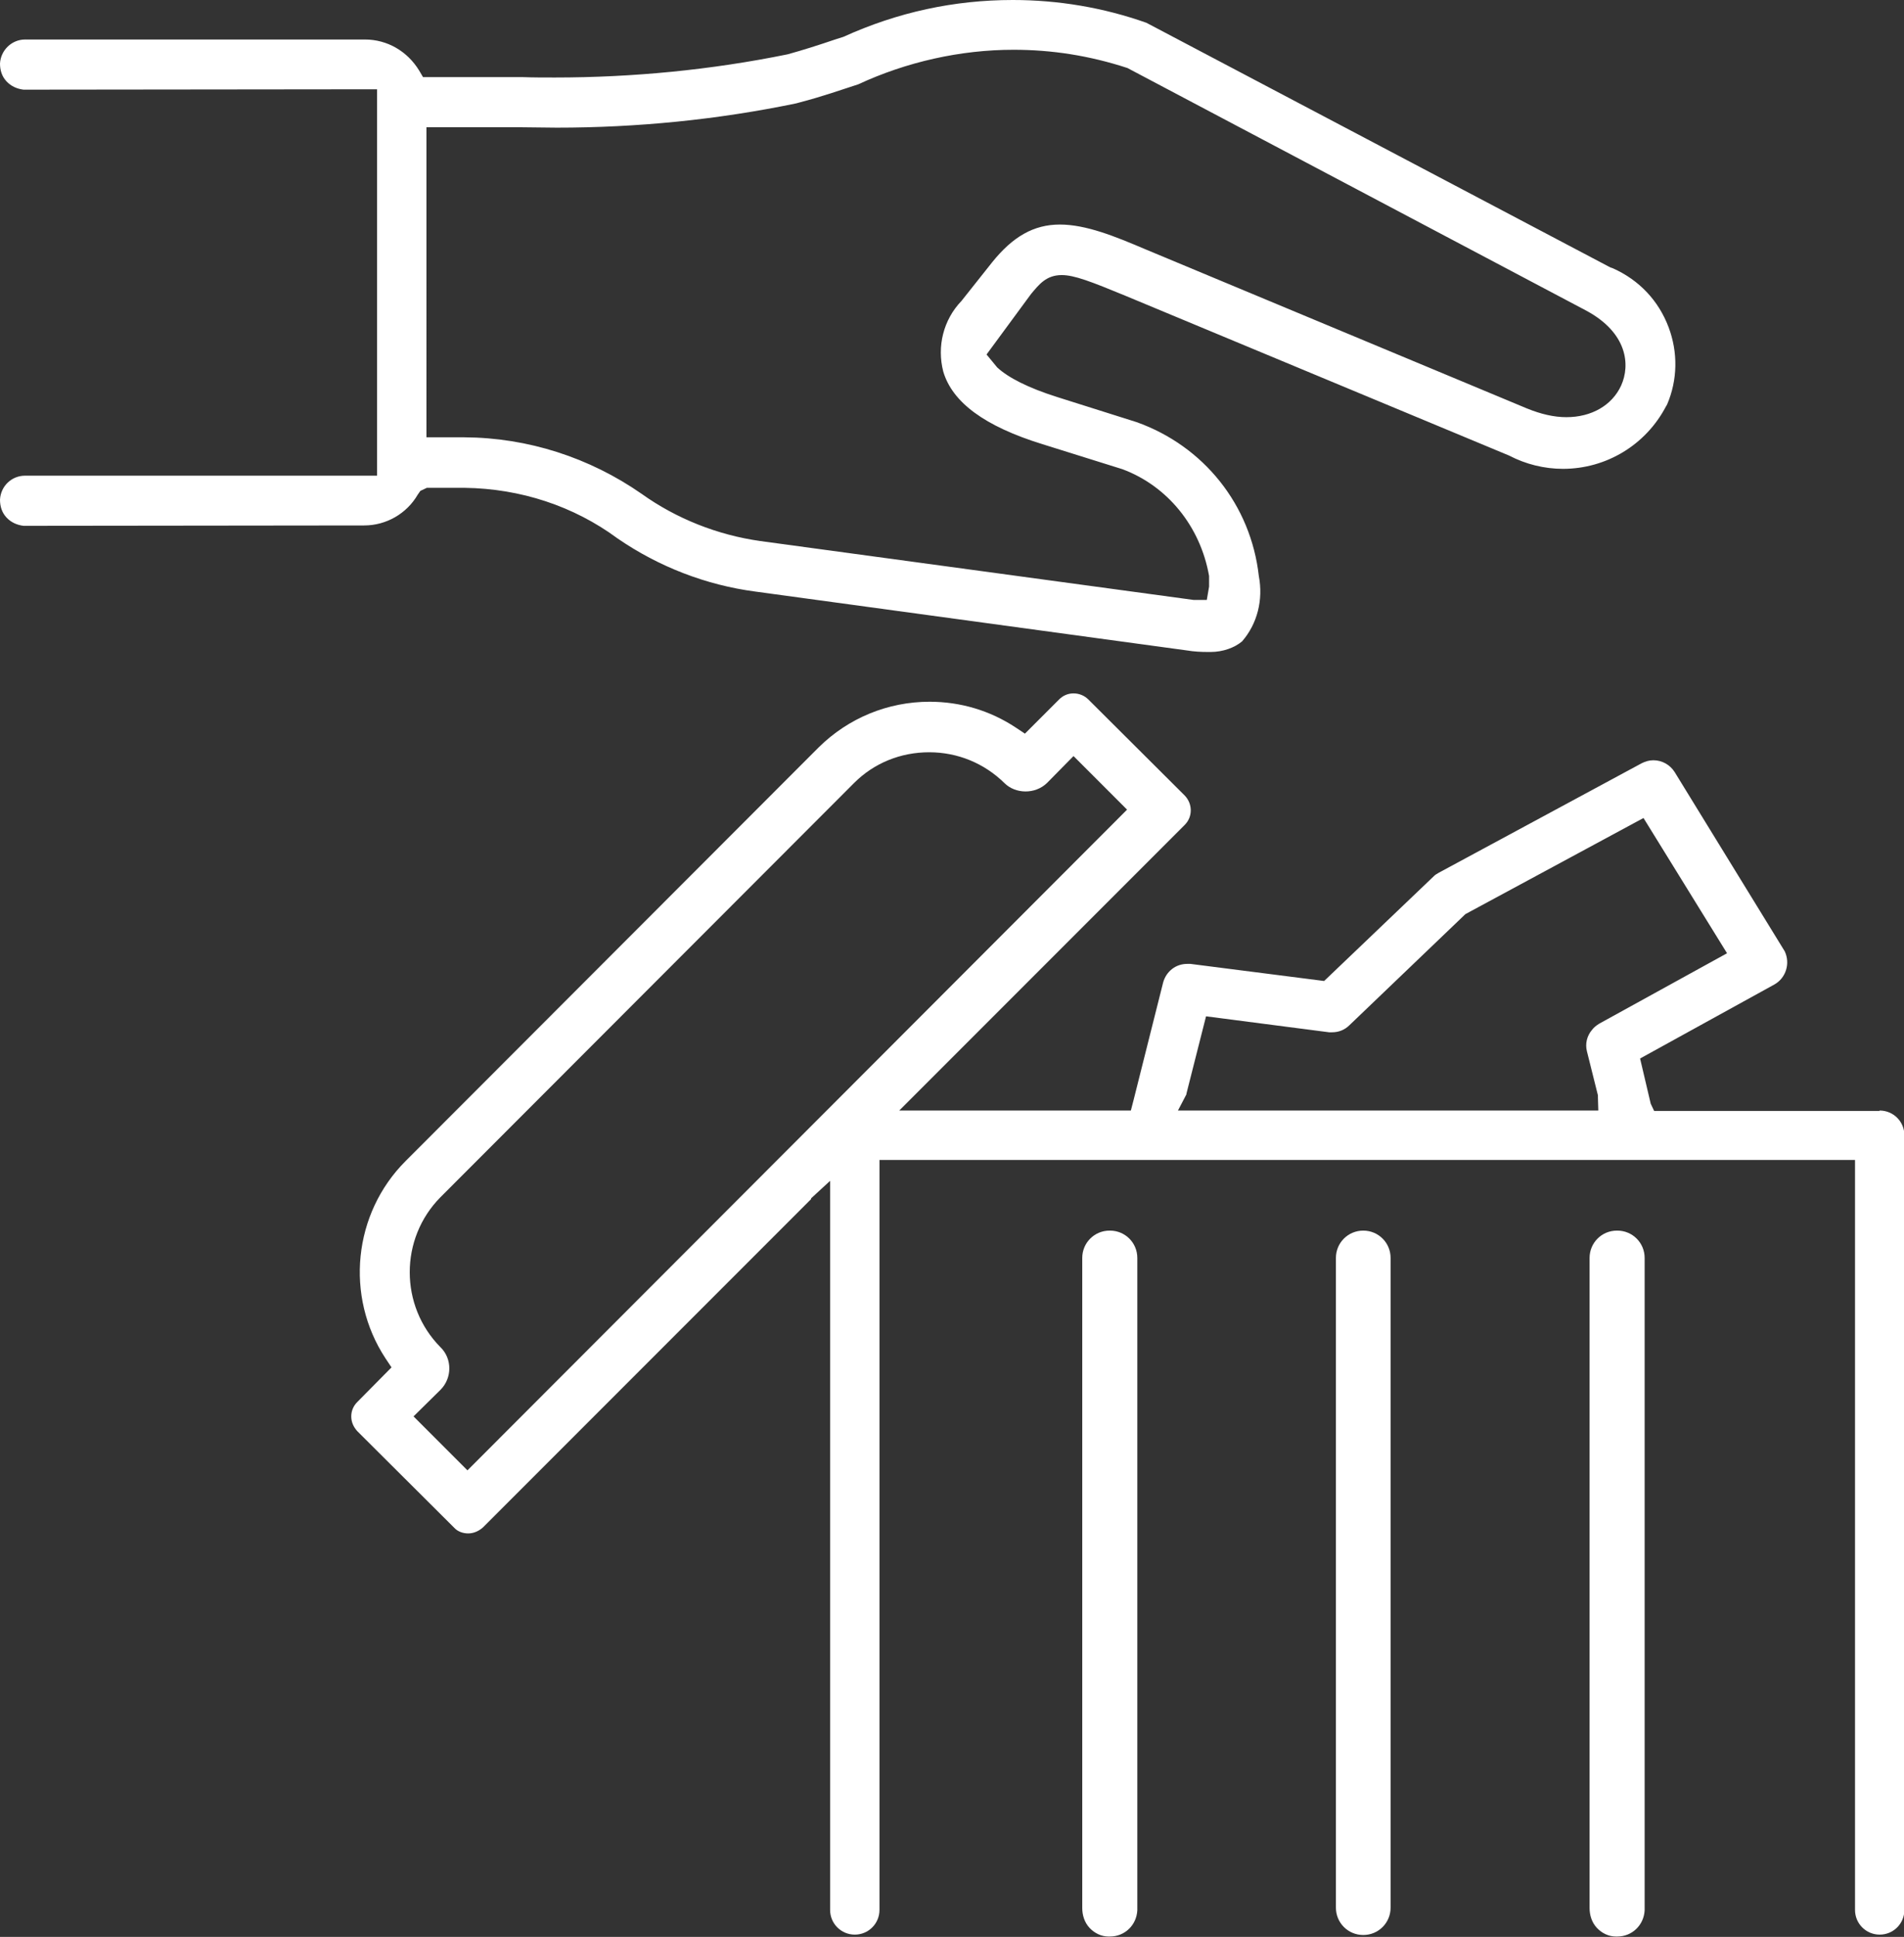
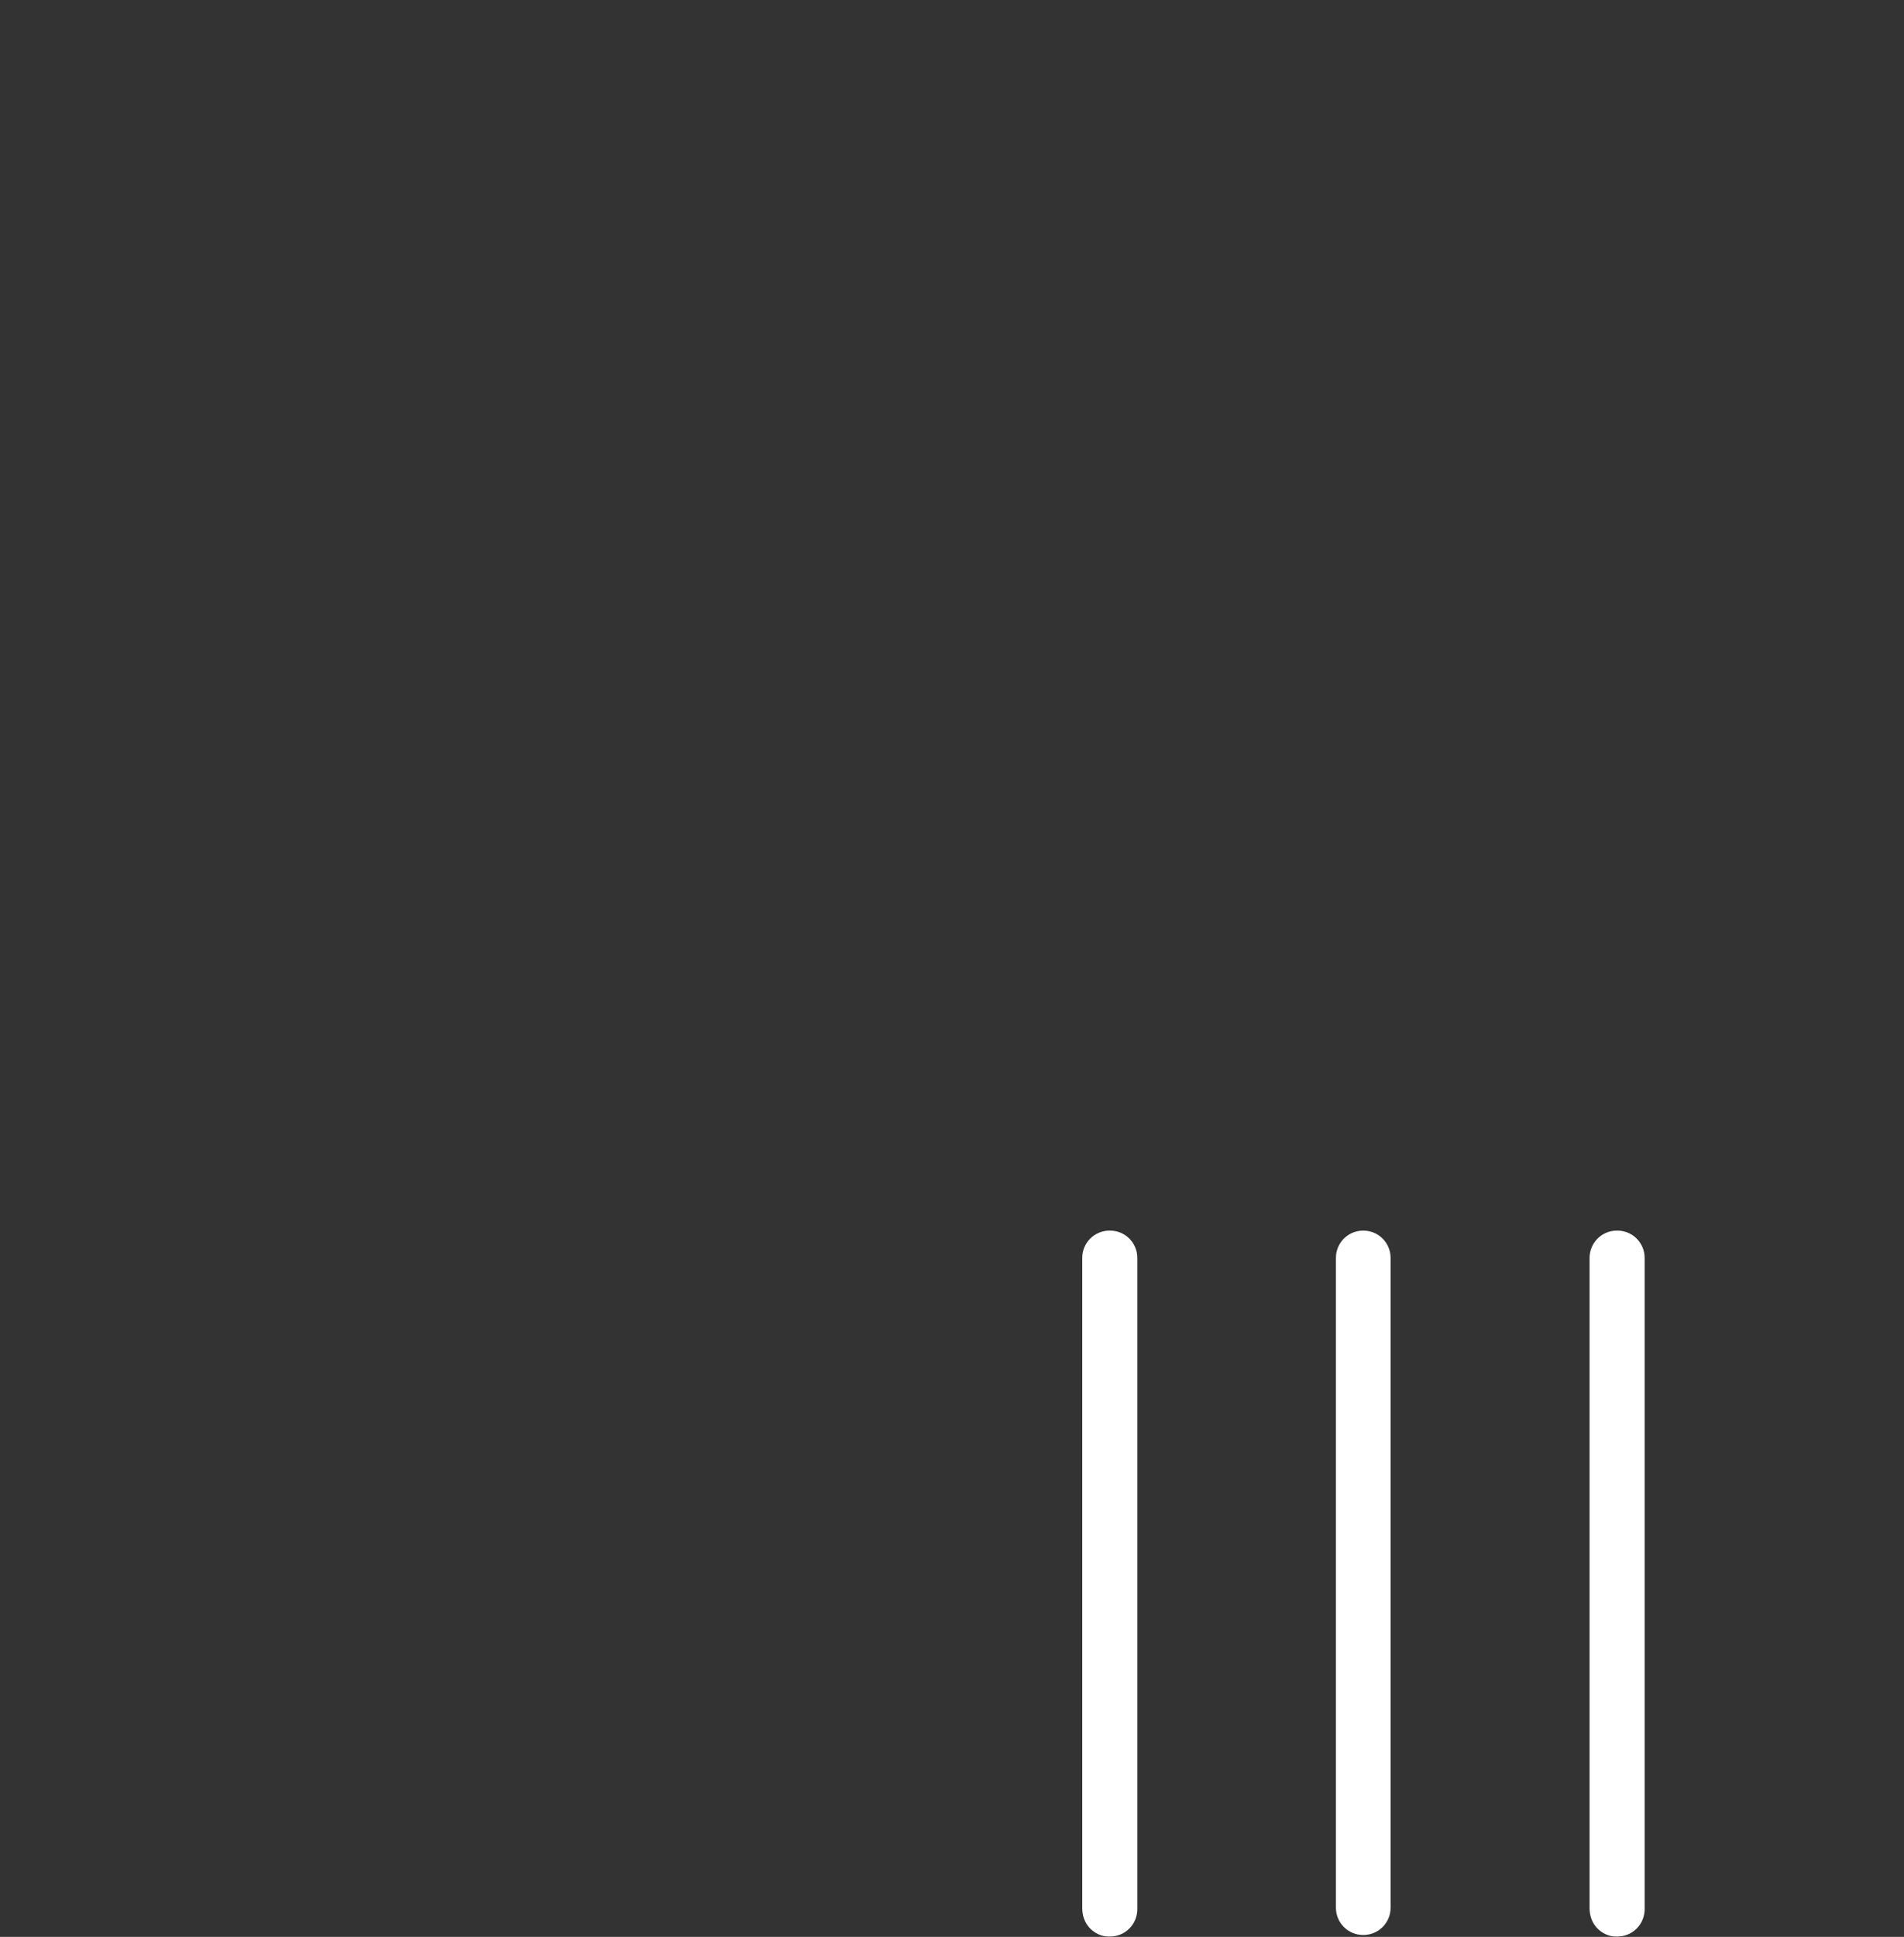
<svg xmlns="http://www.w3.org/2000/svg" id="Livello_2" viewBox="0 0 50.14 50.98">
  <rect x="0" y="0" width="50.14" height="50.98" fill="#333333" stroke="none" />
  <defs>
    <style>
      .cls-1 {
        fill: #fff;
      }
    </style>
  </defs>
  <g id="Livello_1-2" data-name="Livello_1">
    <g>
-       <path class="cls-1" d="M11,13.02l.07-.1.17-.08h1c1.47.02,2.87.48,4.02,1.33,1.09.75,2.34,1.23,3.63,1.4l11.37,1.55c.18.03.36.04.55.04h.07c.32,0,.63-.11.83-.28.4-.46.56-1.09.44-1.72-.21-1.87-1.45-3.42-3.22-4.05l-2.09-.66c-.76-.24-1.29-.51-1.58-.78l-.28-.34,1.17-1.59c.21-.25.4-.5.81-.5.33,0,.77.17,1.69.55l10.09,4.2c.44.23.93.35,1.42.35,1.14,0,2.18-.63,2.71-1.64l.03-.05c.28-.65.29-1.38.04-2.04-.26-.69-.77-1.24-1.47-1.55l-.06-.02L30.19.6c-1.13-.4-2.32-.6-3.52-.6-1.54,0-3.03.32-4.46.97l-.22.07c-.44.15-.85.28-1.25.39-2.01.41-4.08.61-6.13.61-.28,0-.57,0-.84-.01h-2.63l-.1-.17c-.31-.51-.84-.82-1.43-.82H.66C.31,1.04.02,1.32,0,1.67c0,.18.05.34.17.47.12.13.28.2.45.22h.04s9.27-.01,9.27-.01v10.17H.66c-.35,0-.64.27-.66.63,0,.18.05.34.17.47.12.13.28.2.45.22h.04s8.93-.01,8.93-.01c.58,0,1.12-.31,1.41-.81ZM11.25,3.35h2.51c.3,0,.6.01.9.01,2.12,0,4.24-.21,6.31-.64l.11-.03c.54-.14,1.09-.33,1.52-.47,1.27-.59,2.69-.91,4.09-.91,1,0,1.99.15,3,.48l12.09,6.39c1.07.58,1.16,1.42.91,1.97-.24.52-.78.83-1.44.83-.33,0-.67-.08-1.04-.23l-10.05-4.19c-.8-.34-1.56-.65-2.25-.65s-1.24.32-1.78.99l-.81,1.02c-.48.5-.65,1.2-.48,1.86.24.81,1.09,1.44,2.61,1.91l2.11.66c1.18.44,2.05,1.5,2.28,2.81v.28l-.06.35h-.35l-11.41-1.55c-1.13-.16-2.21-.59-3.12-1.24-1.38-.96-3-1.48-4.67-1.49h-1V3.35Z" />
      <path class="cls-1" d="M35.9,32.39c-.4,0-.72.32-.72.72v17.1c0,.4.32.72.72.72s.72-.32.72-.72v-17.1c0-.4-.32-.72-.72-.72Z" />
      <path class="cls-1" d="M29.22,32.39c-.4,0-.72.32-.72.72v17.11c0,.19.06.38.19.52.13.14.31.23.5.23h.04c.39,0,.7-.3.72-.69v-17.17c0-.4-.32-.72-.72-.72Z" />
      <path class="cls-1" d="M42.58,32.39c-.4,0-.72.32-.72.72v17.11c0,.19.06.38.19.52.13.14.31.23.5.23h.04c.39,0,.7-.3.72-.69v-17.17c0-.4-.32-.72-.72-.72Z" />
-       <path class="cls-1" d="M49.49,29.24h-5.93l-.09-.19-.28-1.19,3.54-1.95c.3-.17.42-.55.27-.87l-2.9-4.72c-.12-.19-.33-.31-.56-.31-.11,0-.21.03-.31.08l-5.34,2.88c-.05.03-.09.05-.13.09l-2.89,2.76-3.52-.45s-.06,0-.09,0c-.3,0-.55.2-.63.49l-.78,3.1-.07.27h-6.1l7.52-7.52c.21-.21.21-.55,0-.77l-2.54-2.53c-.1-.1-.24-.16-.39-.16s-.28.06-.38.16l-.9.9-.24-.16c-.68-.45-1.46-.68-2.27-.68-1.1,0-2.14.43-2.92,1.2l-10.88,10.89c-1.38,1.38-1.6,3.56-.53,5.19l.16.24-.9.91c-.1.1-.16.23-.16.38,0,.15.06.28.16.39l2.55,2.54c.09.1.23.15.37.15s.28-.06.39-.16l8.64-8.64v-.02s.5-.46.5-.46v19.19c0,.36.29.65.65.65s.65-.29.65-.65v-19.74h25.69v19.74c0,.36.29.65.65.65s.65-.29.65-.65v-20.39c0-.36-.29-.65-.65-.65ZM31.24,28.8l.52-2.05,3.24.42s.05,0,.08,0c.17,0,.33-.06.46-.19l3.05-2.92,4.69-2.53,2.2,3.56-3.36,1.85c-.1.06-.15.11-.19.16-.14.16-.19.37-.14.57l.29,1.16v.06s.01.34.01.34h-11.07l.23-.44ZM12.31,38.7l-1.42-1.42.71-.7c.31-.31.31-.82,0-1.12-1.08-1.09-1.08-2.86,0-3.95l10.89-10.9c.53-.53,1.23-.81,1.98-.81s1.45.29,1.98.81c.29.29.81.3,1.12,0l.7-.71,1.41,1.41-17.37,17.39Z" />
    </g>
  </g>
</svg>